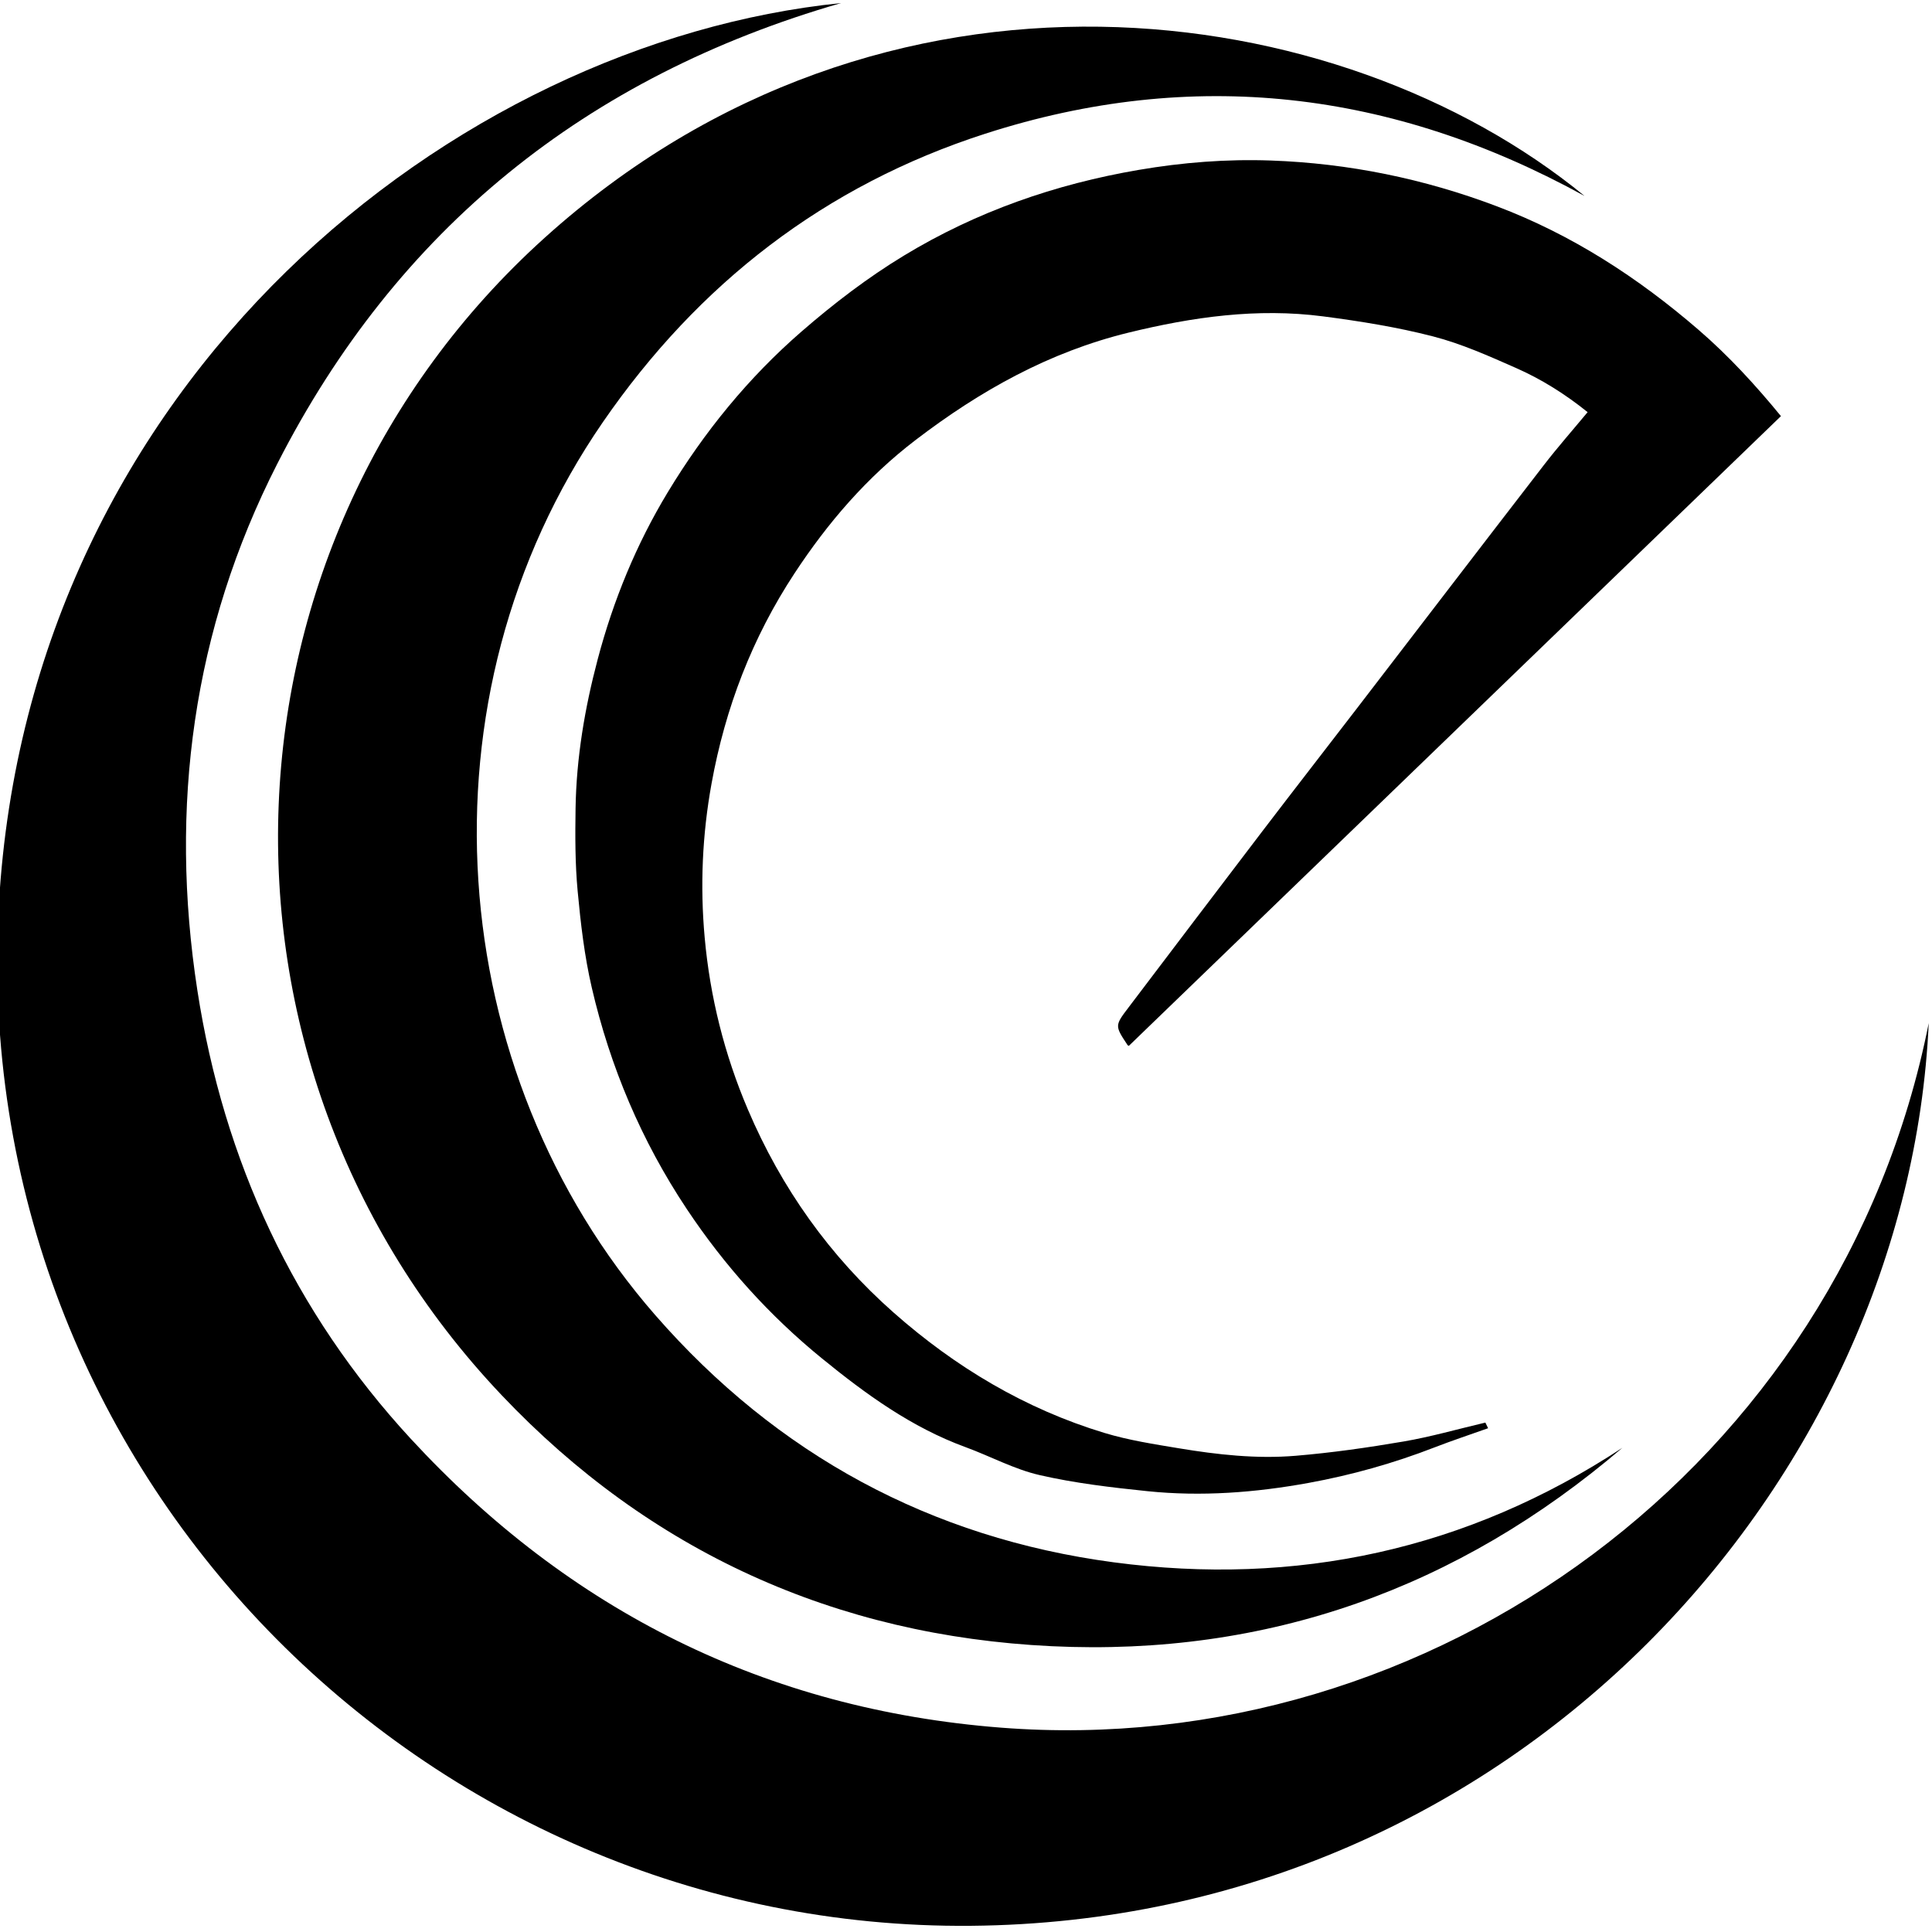
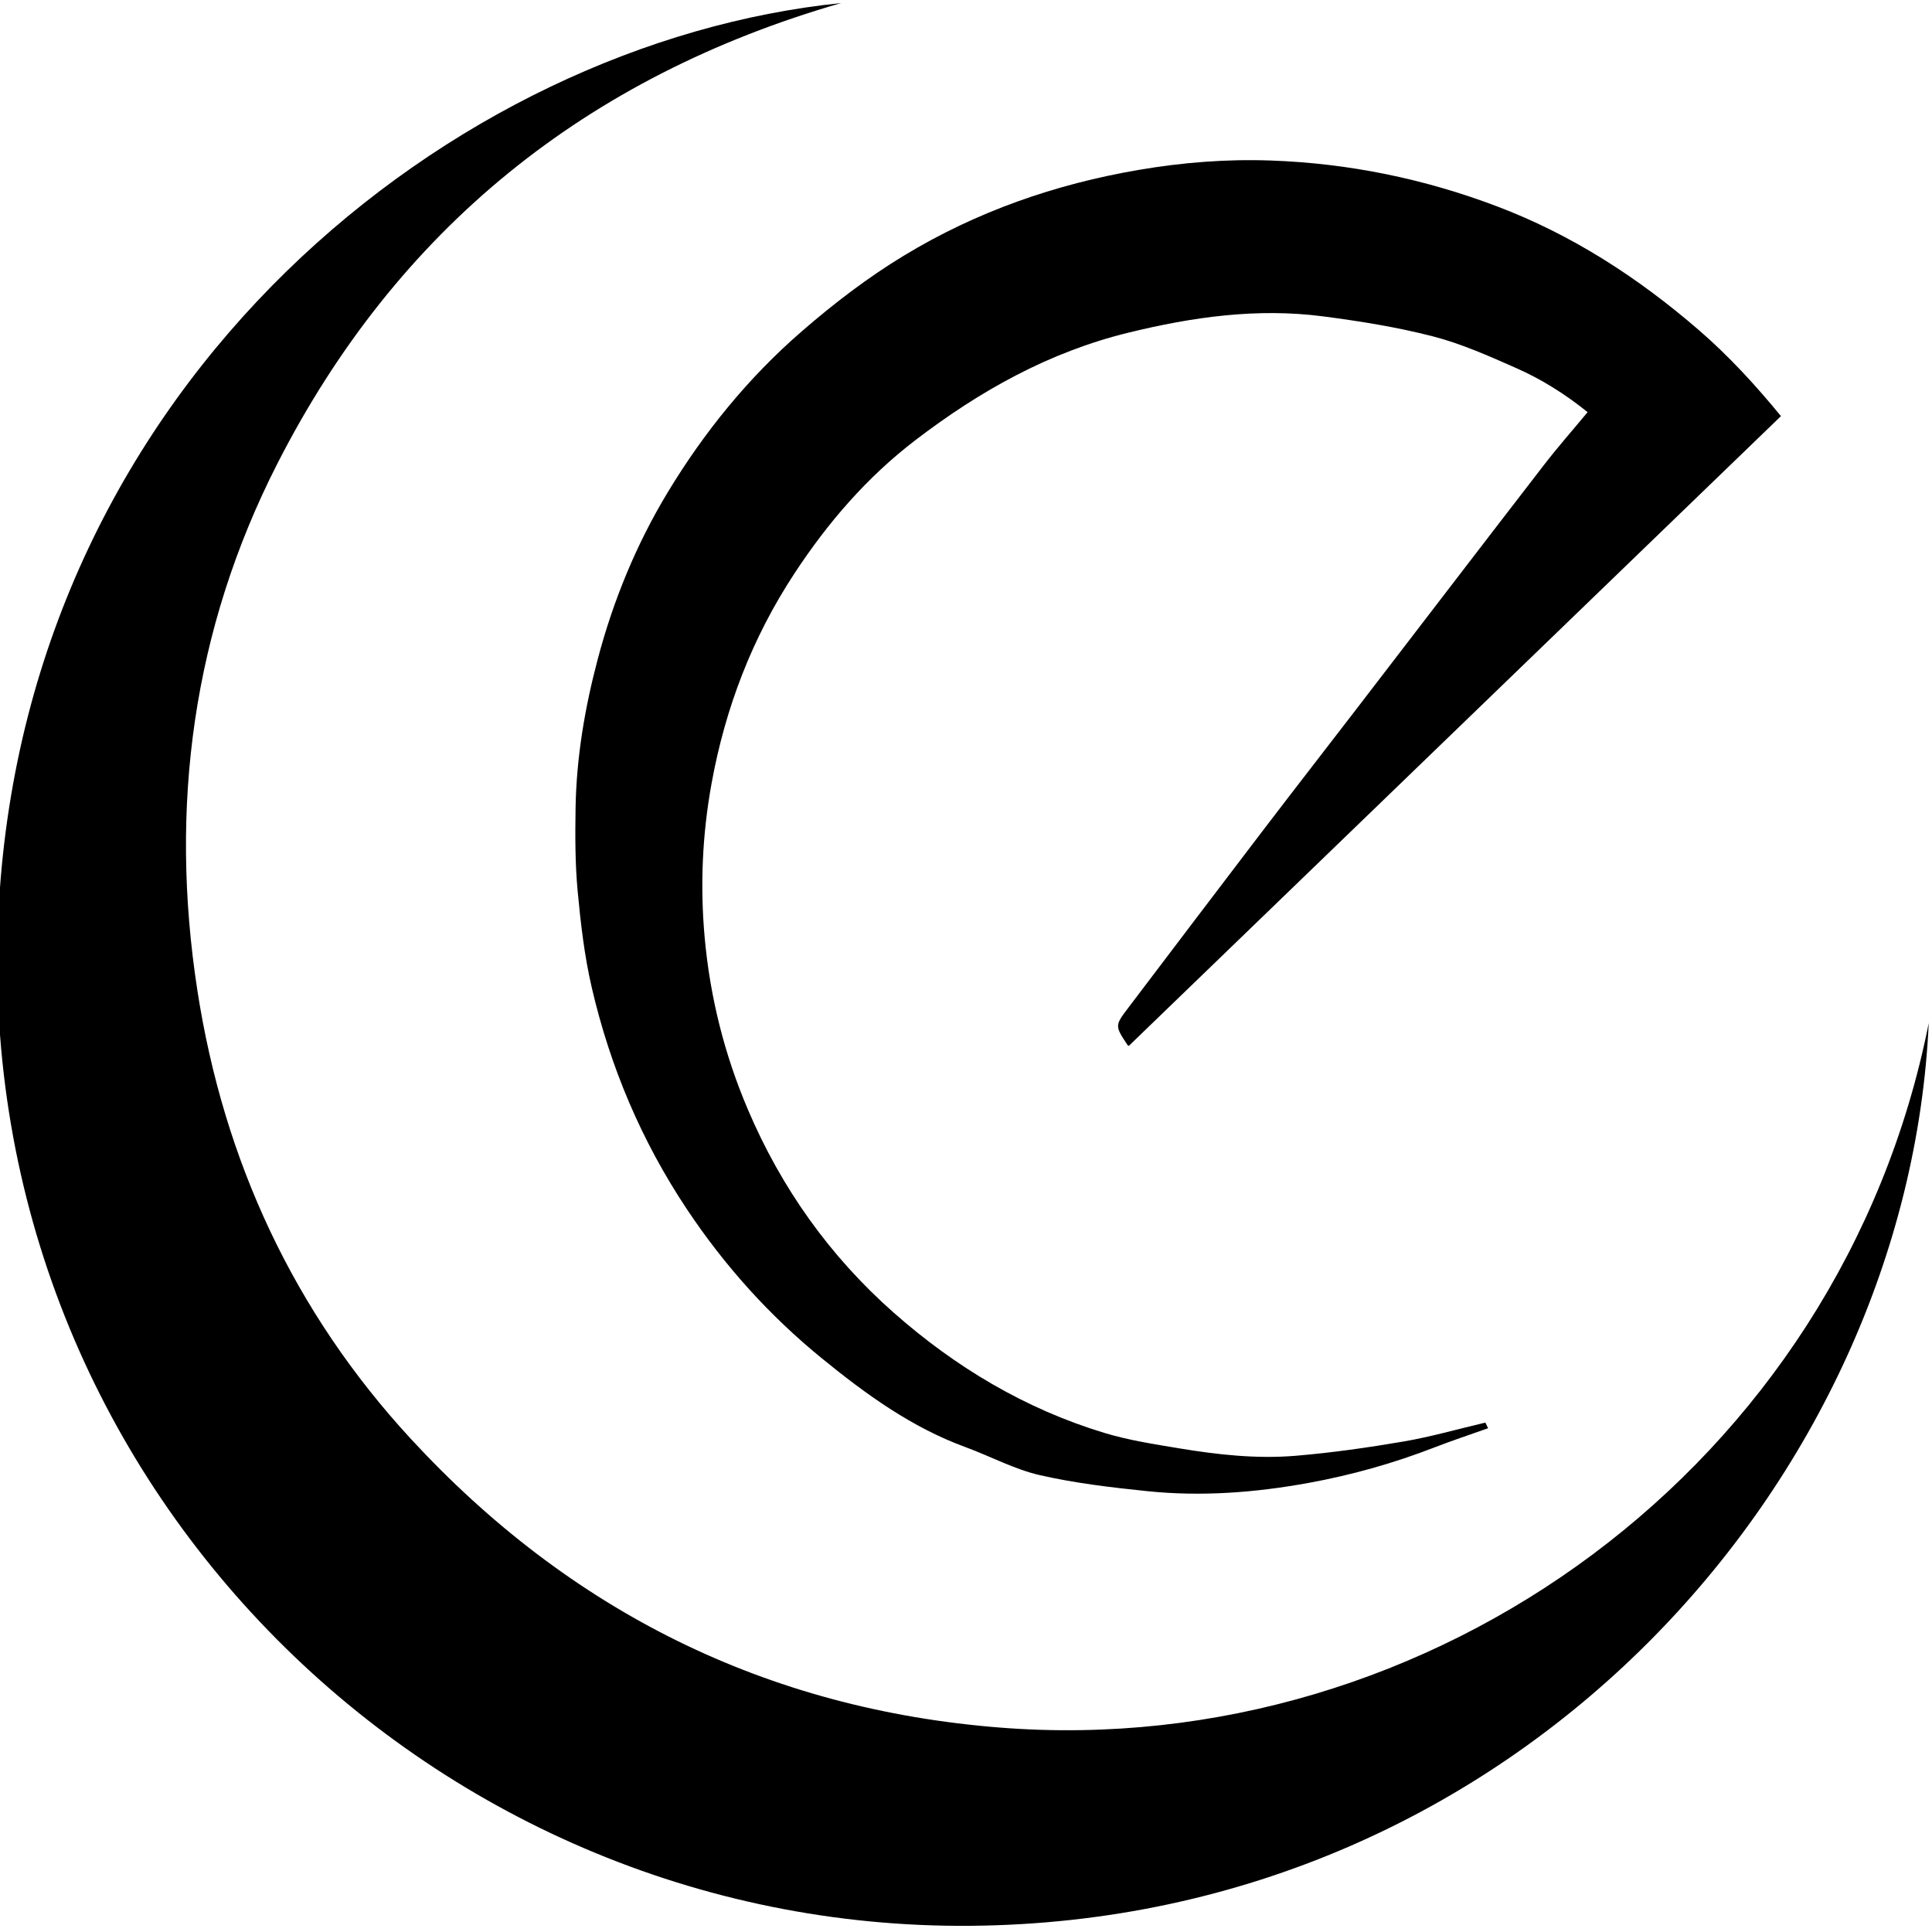
<svg xmlns="http://www.w3.org/2000/svg" width="100%" height="100%" viewBox="0 0 1024 1024" version="1.1" xml:space="preserve" style="fill-rule:evenodd;clip-rule:evenodd;stroke-linejoin:round;stroke-miterlimit:2;">
  <g transform="matrix(1,0,0,1,-4810,-2932)">
    <g id="favicon" transform="matrix(1,0,0,1,4810.12,2932)">
      <rect x="0" y="0" width="1024" height="1024" style="fill:none;" />
      <g transform="matrix(1.347,0,0,1.347,-5768.08,-2479.16)">
        <g transform="matrix(1,0,0,1,5041,2198.82)">
          <path d="M0,44.269C-8.21,223.736 -161.739,397.527 -376.85,399.455C-591.464,401.377 -772.209,221.64 -759.354,-2.558C-747.509,-209.146 -580.027,-341.618 -427.974,-357.108C-528.307,-328.178 -602.782,-268.097 -649.834,-175.787C-683.058,-110.605 -692.417,-40.87 -681.26,31.386C-670.896,98.507 -643.206,158.053 -597.264,207.847C-534.876,275.465 -457.521,314.28 -365.082,321.484C-196.035,334.659 -34.783,218.899 0,44.269" style="fill-rule:nonzero;" />
        </g>
        <g transform="matrix(1,0,0,1,4920.46,1895.6)">
-           <path d="M0,514.585C-64.647,569.874 -139.676,596.708 -224.598,592.657C-309.481,588.607 -382.642,555.416 -440.983,493.886C-565.553,362.51 -556.012,157.51 -424.13,38.527C-290.4,-82.123 -111.193,-56.936 -14.902,22.007C-90.644,-19.641 -169.135,-28.769 -250.705,-2.483C-313.735,17.827 -363.576,56.445 -401.157,111.004C-475.861,219.454 -463.981,366.781 -380.532,462.401C-332.649,517.269 -272.104,550.067 -200.175,559.643C-128.395,569.198 -61.134,554.8 0,514.585" style="fill-rule:nonzero;" />
-         </g>
+           </g>
        <g transform="matrix(1,0,0,1,4982.85,2328.25)">
          <path d="M0,-324.006C-85.692,-241.254 -171.135,-158.742 -256.598,-76.21C-256.75,-76.305 -256.995,-76.375 -257.103,-76.537C-262.136,-84.148 -262.151,-84.161 -256.681,-91.372C-239.111,-114.532 -221.571,-137.715 -203.937,-160.825C-191.571,-177.032 -179.053,-193.122 -166.633,-209.287C-142.179,-241.114 -117.793,-272.992 -93.27,-304.765C-87.839,-311.801 -81.95,-318.485 -76.073,-325.571C-85.033,-332.78 -94.292,-338.555 -104.241,-342.945C-114.892,-347.647 -125.674,-352.478 -136.883,-355.375C-151.045,-359.035 -165.623,-361.36 -180.152,-363.258C-206.064,-366.641 -231.512,-363.027 -256.733,-356.858C-287.955,-349.221 -315.138,-333.998 -340.51,-314.604C-359.702,-299.932 -375.015,-282.121 -388.153,-262.135C-404.795,-236.822 -415.384,-209.211 -420.795,-179.403C-424.448,-159.282 -425.321,-139.133 -423.496,-118.871C-421.389,-95.467 -415.729,-72.862 -406.514,-51.222C-393.342,-20.29 -374.283,6.553 -349.095,28.783C-324.804,50.222 -297.397,66.626 -266.252,76.07C-256.721,78.961 -246.737,80.497 -236.875,82.135C-221.7,84.654 -206.351,86.36 -190.997,85.081C-176.759,83.893 -162.556,81.865 -148.466,79.453C-137.798,77.627 -127.332,74.613 -116.307,72.016C-116.385,71.854 -115.983,72.685 -115.232,74.238C-122.45,76.808 -129.419,79.106 -136.25,81.757C-152.334,87.998 -168.851,92.651 -185.815,95.745C-206.843,99.579 -228.038,101.197 -249.318,99.002C-263.534,97.535 -277.837,95.862 -291.73,92.67C-301.756,90.366 -311.11,85.242 -320.872,81.672C-342.088,73.912 -360.042,60.868 -377.302,46.809C-398.03,29.925 -415.723,10.255 -430.567,-12.062C-448.38,-38.84 -460.687,-67.96 -467.921,-99.144C-470.806,-111.575 -472.292,-124.402 -473.478,-137.136C-474.479,-147.89 -474.466,-158.775 -474.298,-169.593C-473.988,-189.537 -470.687,-209.067 -465.581,-228.354C-459.434,-251.579 -450.381,-273.623 -437.989,-294.101C-423.675,-317.757 -406.353,-339.094 -385.355,-357.315C-372.685,-368.311 -359.427,-378.474 -345.08,-387.177C-316.497,-404.517 -285.5,-415.295 -252.637,-420.905C-235.47,-423.836 -218.158,-425.203 -200.752,-424.586C-170.128,-423.499 -140.528,-417.449 -111.81,-406.581C-82.252,-395.397 -56.34,-378.58 -32.526,-358.053C-20.454,-347.646 -9.832,-336.009 0,-324.006" style="fill-rule:nonzero;" />
        </g>
      </g>
    </g>
  </g>
</svg>